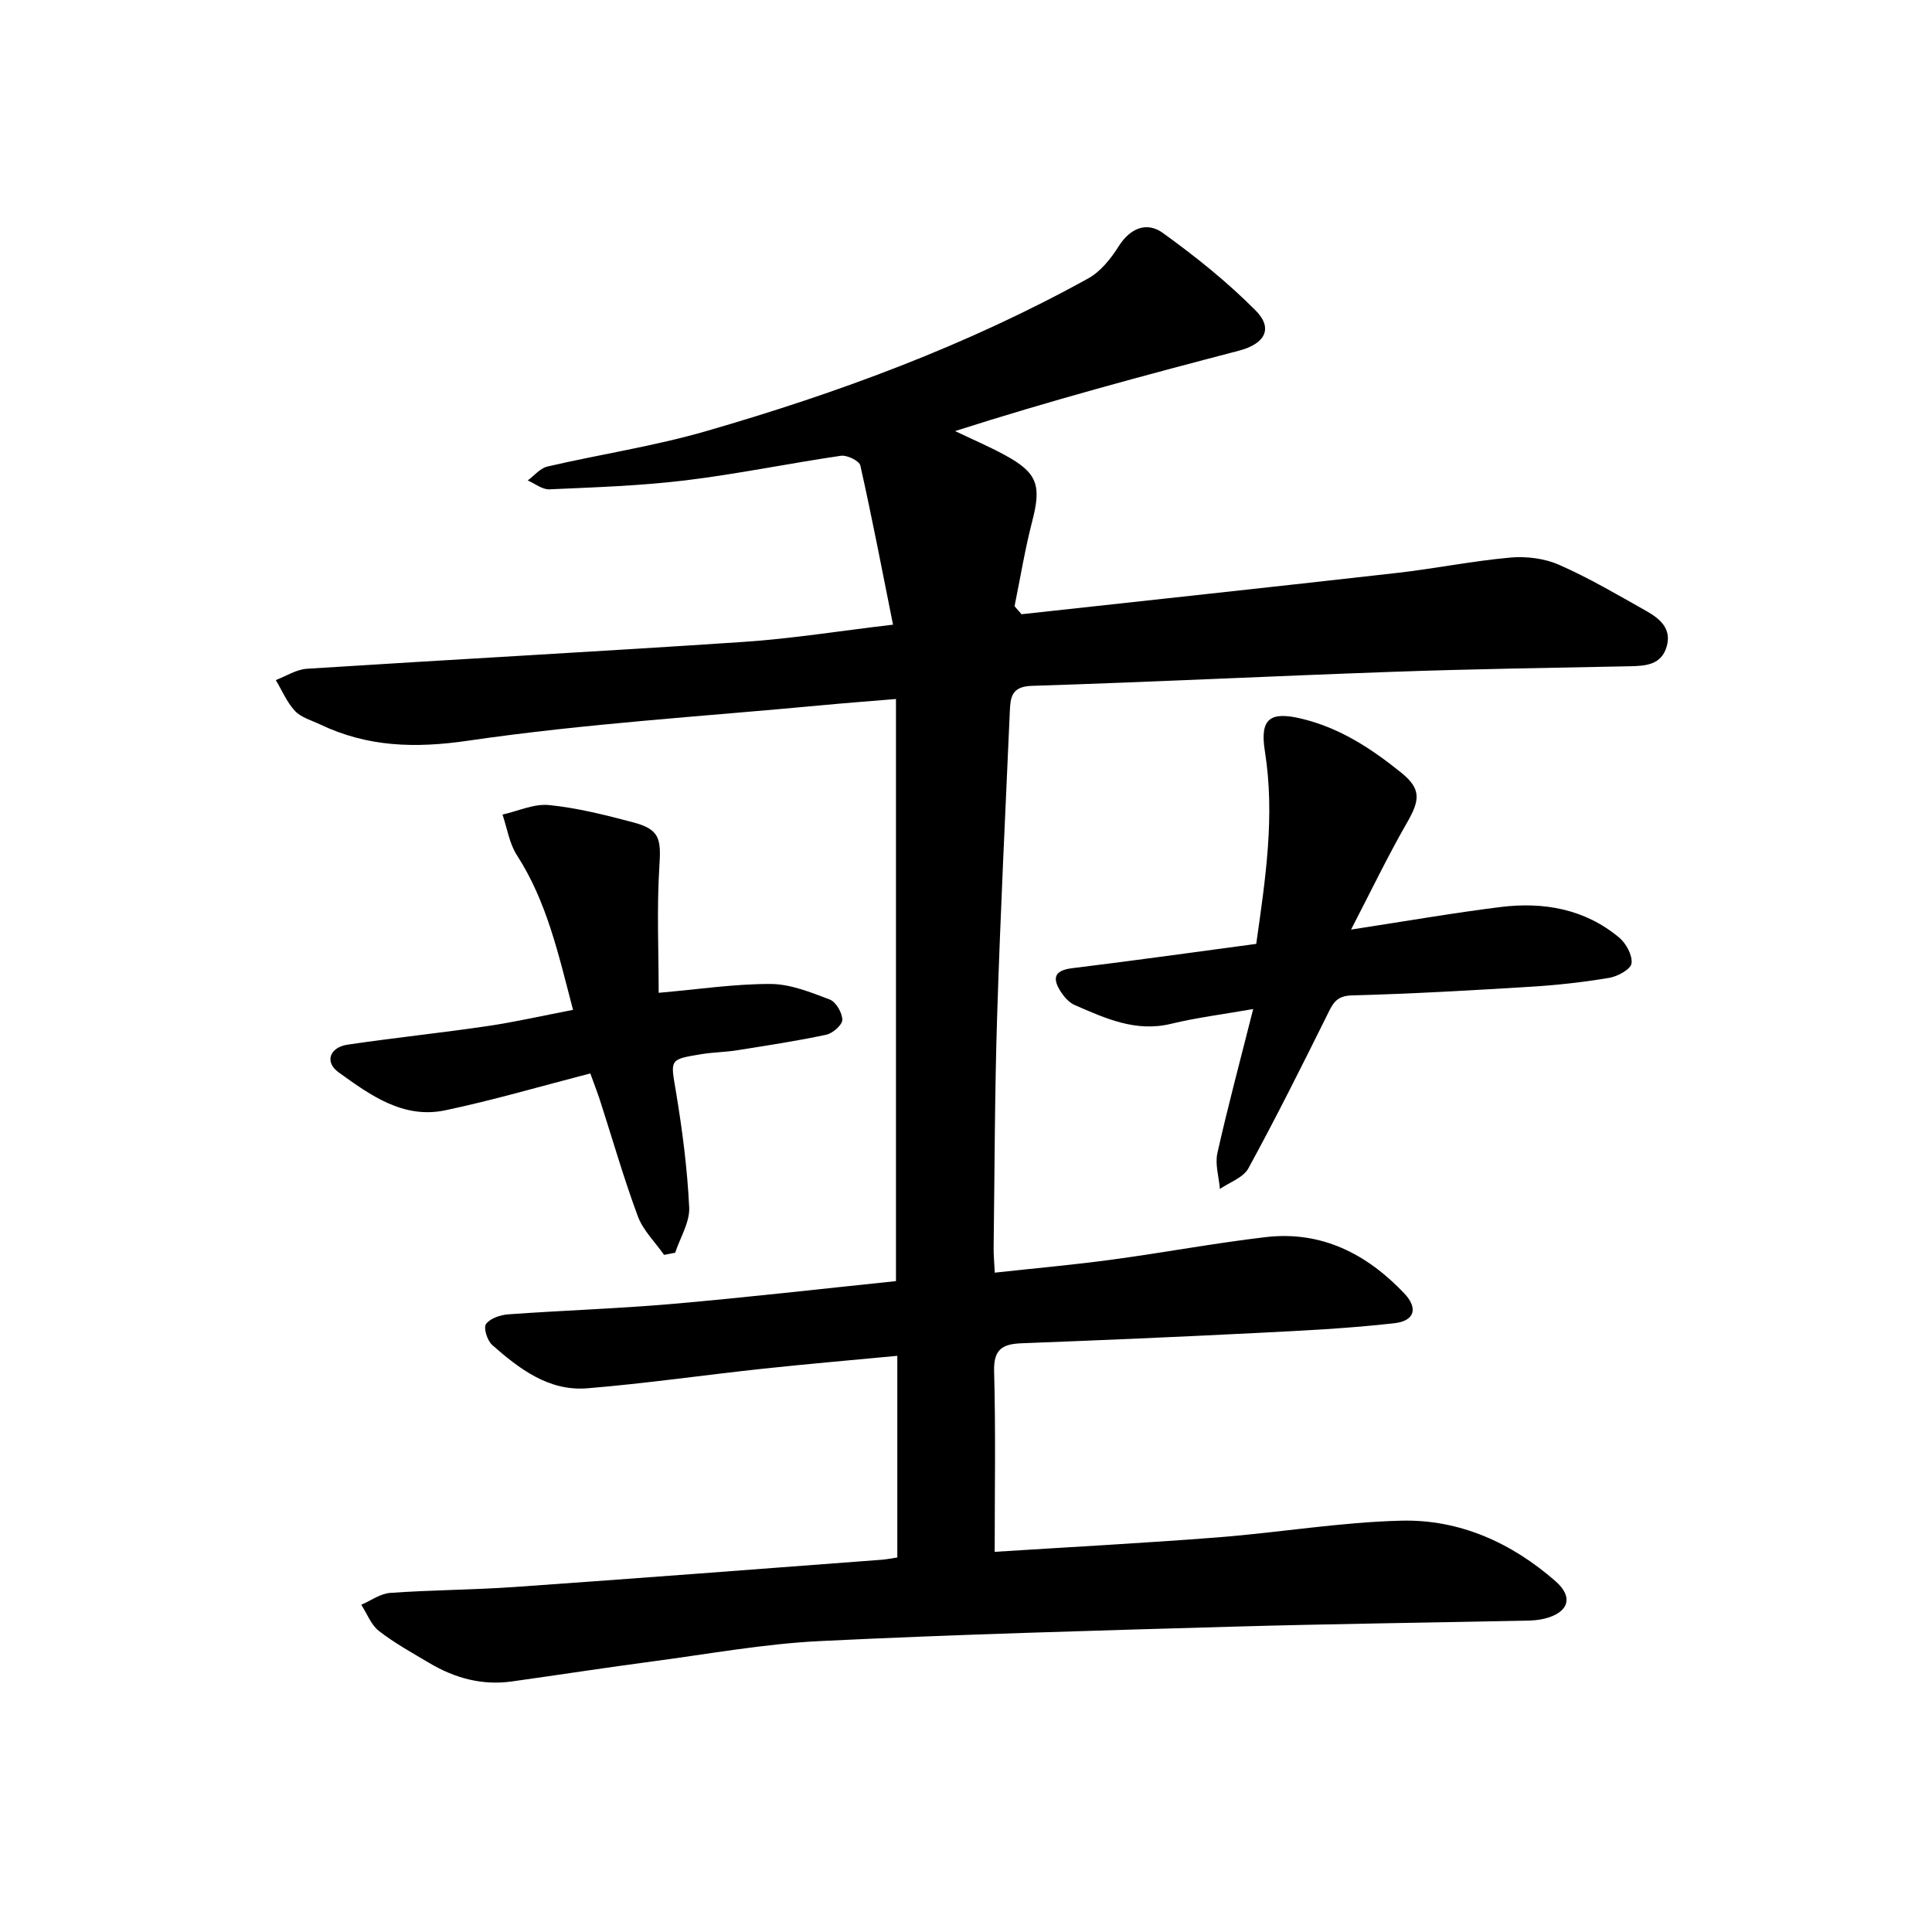
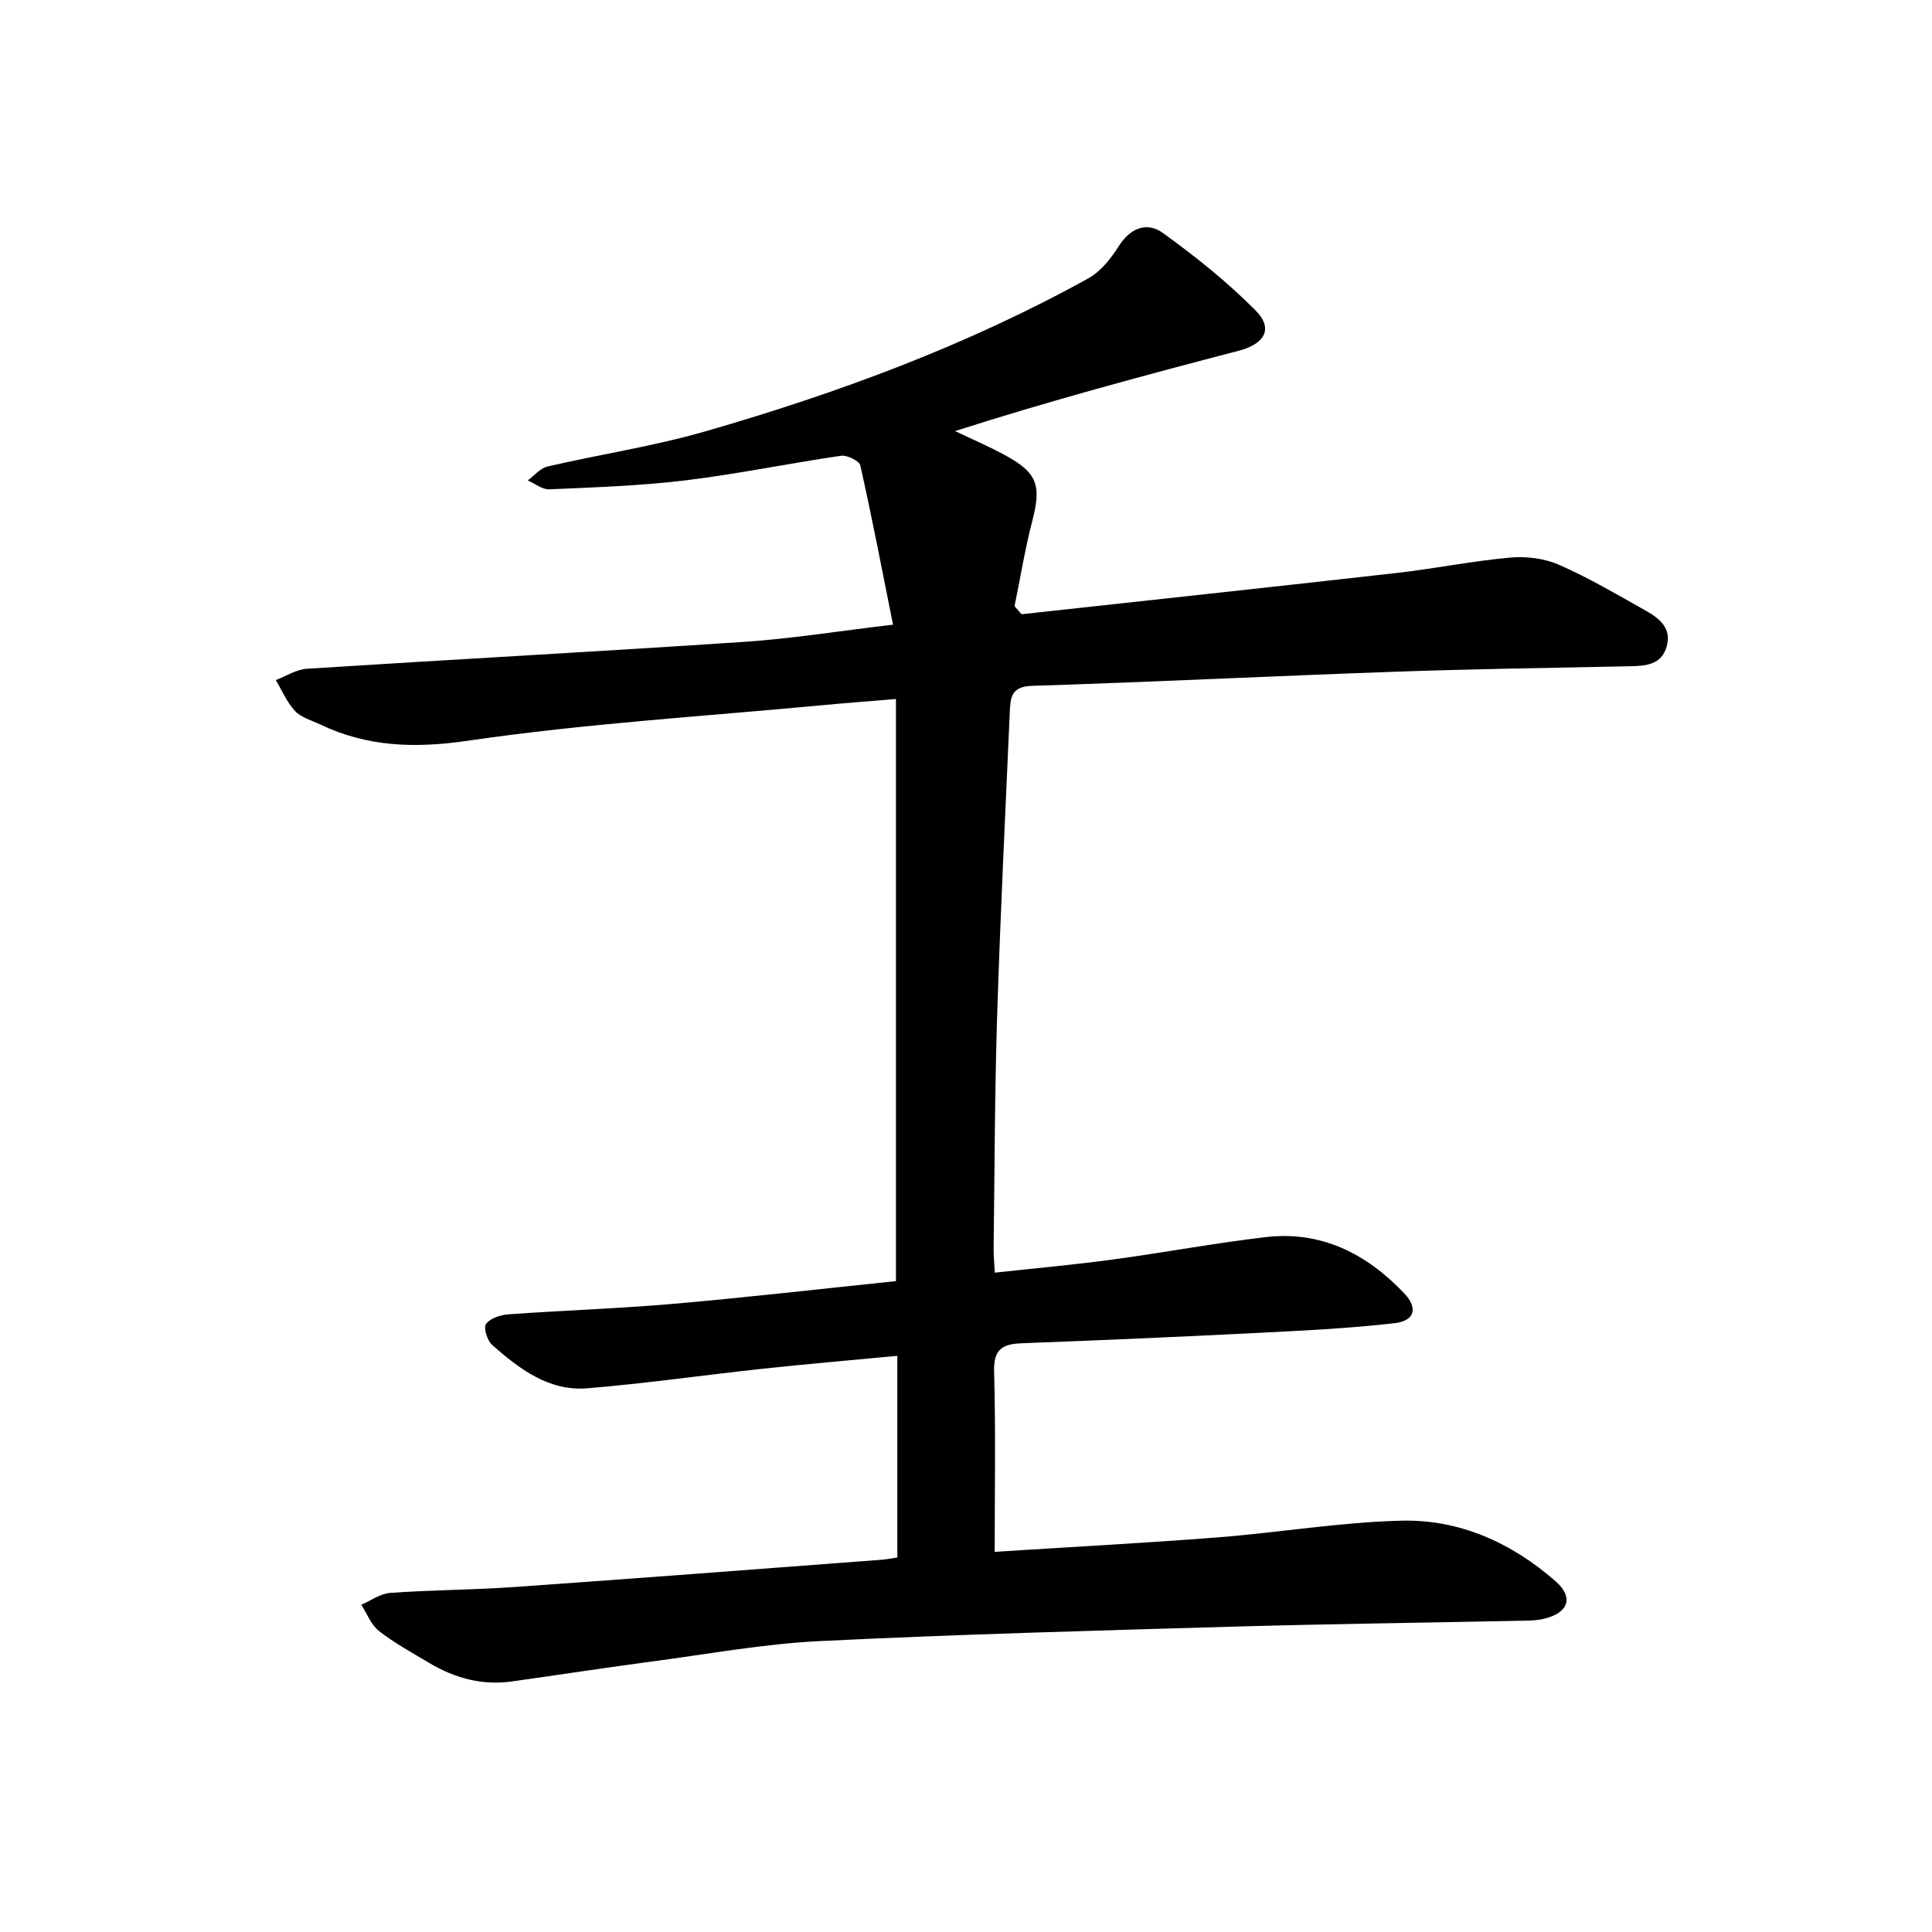
<svg xmlns="http://www.w3.org/2000/svg" enable-background="new 0 0 400 400" viewBox="0 0 400 400">
  <path d="m185.78 322.46c0-14.11 0-27.61 0-41.75-9.46.9-18.61 1.68-27.75 2.66-12.14 1.3-24.25 3.06-36.41 4.06-7.96.66-14.09-4-19.72-8.97-1.02-.9-1.84-3.55-1.28-4.33.85-1.18 2.97-1.89 4.6-2.01 11.37-.82 22.77-1.18 34.12-2.17 15.44-1.35 30.83-3.12 46.16-4.71 0-40.23 0-80.02 0-120.52-5.46.46-10.34.82-15.21 1.28-24.47 2.31-49.06 3.8-73.35 7.35-11.01 1.61-20.84 1.32-30.68-3.37-1.78-.85-3.91-1.42-5.18-2.78-1.69-1.8-2.69-4.24-3.98-6.4 2.14-.81 4.25-2.2 6.43-2.34 30.17-1.93 60.37-3.55 90.54-5.57 9.83-.66 19.6-2.24 30.82-3.56-2.3-11.48-4.36-22.26-6.77-32.96-.22-.96-2.74-2.19-4-2.01-10.77 1.57-21.44 3.79-32.24 5.1-9.32 1.13-18.74 1.43-28.13 1.85-1.47.07-2.99-1.19-4.49-1.84 1.35-.99 2.58-2.53 4.08-2.88 10.9-2.53 22.03-4.2 32.76-7.3 27.42-7.92 54.15-17.79 79.21-31.65 2.55-1.41 4.68-4.08 6.28-6.62 2.41-3.83 5.86-5.17 9.15-2.8 6.77 4.88 13.37 10.16 19.23 16.07 3.72 3.76 1.88 6.92-3.48 8.32-19.58 5.12-39.12 10.35-58.75 16.64 3.44 1.65 6.96 3.15 10.31 4.97 6.77 3.68 7.59 6.25 5.66 13.7-1.5 5.79-2.46 11.72-3.66 17.59.48.55.97 1.1 1.45 1.66 25.88-2.84 51.77-5.61 77.63-8.54 7.87-.89 15.66-2.48 23.54-3.19 3.33-.3 7.09.16 10.12 1.5 6.18 2.71 12.04 6.17 17.94 9.49 2.79 1.57 5.43 3.61 4.34 7.42-1.08 3.77-4.27 4.03-7.58 4.09-16.36.33-32.73.57-49.08 1.15-24.94.88-49.86 2.12-74.8 2.91-4.26.13-4.41 2.48-4.54 5.34-.92 20.97-1.96 41.94-2.62 62.92-.51 16.03-.52 32.07-.73 48.11-.02 1.45.13 2.9.24 5.12 8.32-.91 16.32-1.62 24.28-2.7 10.62-1.43 21.17-3.41 31.81-4.66 11.53-1.35 20.92 3.47 28.67 11.63 2.92 3.08 2.2 5.72-2.04 6.2-9.49 1.08-19.07 1.54-28.62 2.02-16.17.82-32.36 1.51-48.54 2.13-3.93.15-5.83 1.21-5.7 5.78.34 12.36.12 24.73.12 37.4 15.4-.98 30.84-1.8 46.26-3 12.66-.99 25.27-3.14 37.94-3.45 12.05-.3 22.84 4.58 31.92 12.54 3.79 3.32 2.7 6.47-2.22 7.73-1.26.32-2.61.41-3.93.43-20.33.42-40.67.67-60.99 1.25-28.41.82-56.83 1.59-85.22 2.98-11.51.57-22.94 2.66-34.4 4.18-9.8 1.3-19.56 2.81-29.35 4.18-6.15.86-11.81-.7-17.06-3.82-3.55-2.11-7.2-4.12-10.44-6.64-1.63-1.27-2.46-3.58-3.65-5.42 2-.86 3.95-2.32 6-2.46 8.57-.61 17.18-.62 25.74-1.22 25.38-1.78 50.75-3.74 76.12-5.65.98-.09 1.93-.28 3.12-.46z" />
-   <path d="m279.72 192.46c11.42-1.75 21.15-3.45 30.95-4.67 8.93-1.11 17.46.39 24.58 6.34 1.43 1.2 2.76 3.67 2.54 5.33-.17 1.22-2.85 2.69-4.6 2.99-5.36.9-10.79 1.51-16.21 1.84-12.37.76-24.74 1.47-37.13 1.8-3.32.09-3.98 1.86-5.13 4.17-5.27 10.62-10.58 21.24-16.26 31.64-1.05 1.92-3.88 2.87-5.89 4.26-.21-2.49-1.04-5.11-.52-7.44 2.16-9.64 4.73-19.18 7.41-29.81-6.13 1.08-11.64 1.76-17.01 3.06-7.34 1.78-13.61-1.14-19.95-3.89-1.13-.49-2.13-1.62-2.83-2.68-1.75-2.69-1.61-4.46 2.27-4.94 12.59-1.54 25.16-3.3 38.15-5.04 1.88-13.31 3.93-26.48 1.79-39.88-1.07-6.71 1.02-8.32 7.57-6.75 7.98 1.91 14.51 6.22 20.69 11.21 4.11 3.32 3.86 5.63 1.22 10.23-4 6.95-7.49 14.22-11.64 22.23z" />
-   <path d="m122.22 222.24c-10.34 2.67-20.11 5.55-30.05 7.64-8.68 1.83-15.56-3.17-22.07-7.87-2.96-2.14-1.84-5.18 1.89-5.73 9.62-1.42 19.29-2.42 28.91-3.84 5.8-.85 11.53-2.17 17.74-3.36-3.02-11.49-5.4-22.38-11.62-32.02-1.57-2.43-2.02-5.58-2.98-8.41 3.22-.72 6.53-2.29 9.65-1.97 5.85.59 11.66 2.06 17.37 3.57 5.51 1.45 5.83 3.38 5.46 9.05-.56 8.78-.15 17.62-.15 26.25 8.17-.71 15.66-1.85 23.15-1.83 4.11.01 8.32 1.72 12.27 3.22 1.29.49 2.6 2.76 2.6 4.21 0 1.07-1.99 2.79-3.33 3.08-6.11 1.3-12.29 2.24-18.46 3.22-2.43.39-4.93.4-7.36.8-6.76 1.1-6.41 1.09-5.31 7.66 1.33 7.96 2.37 16.01 2.76 24.06.15 3.08-1.87 6.25-2.9 9.39-.77.15-1.53.3-2.3.45-1.86-2.65-4.35-5.07-5.44-8.01-2.92-7.86-5.23-15.94-7.81-23.93-.56-1.72-1.22-3.4-2.02-5.63z" />
</svg>